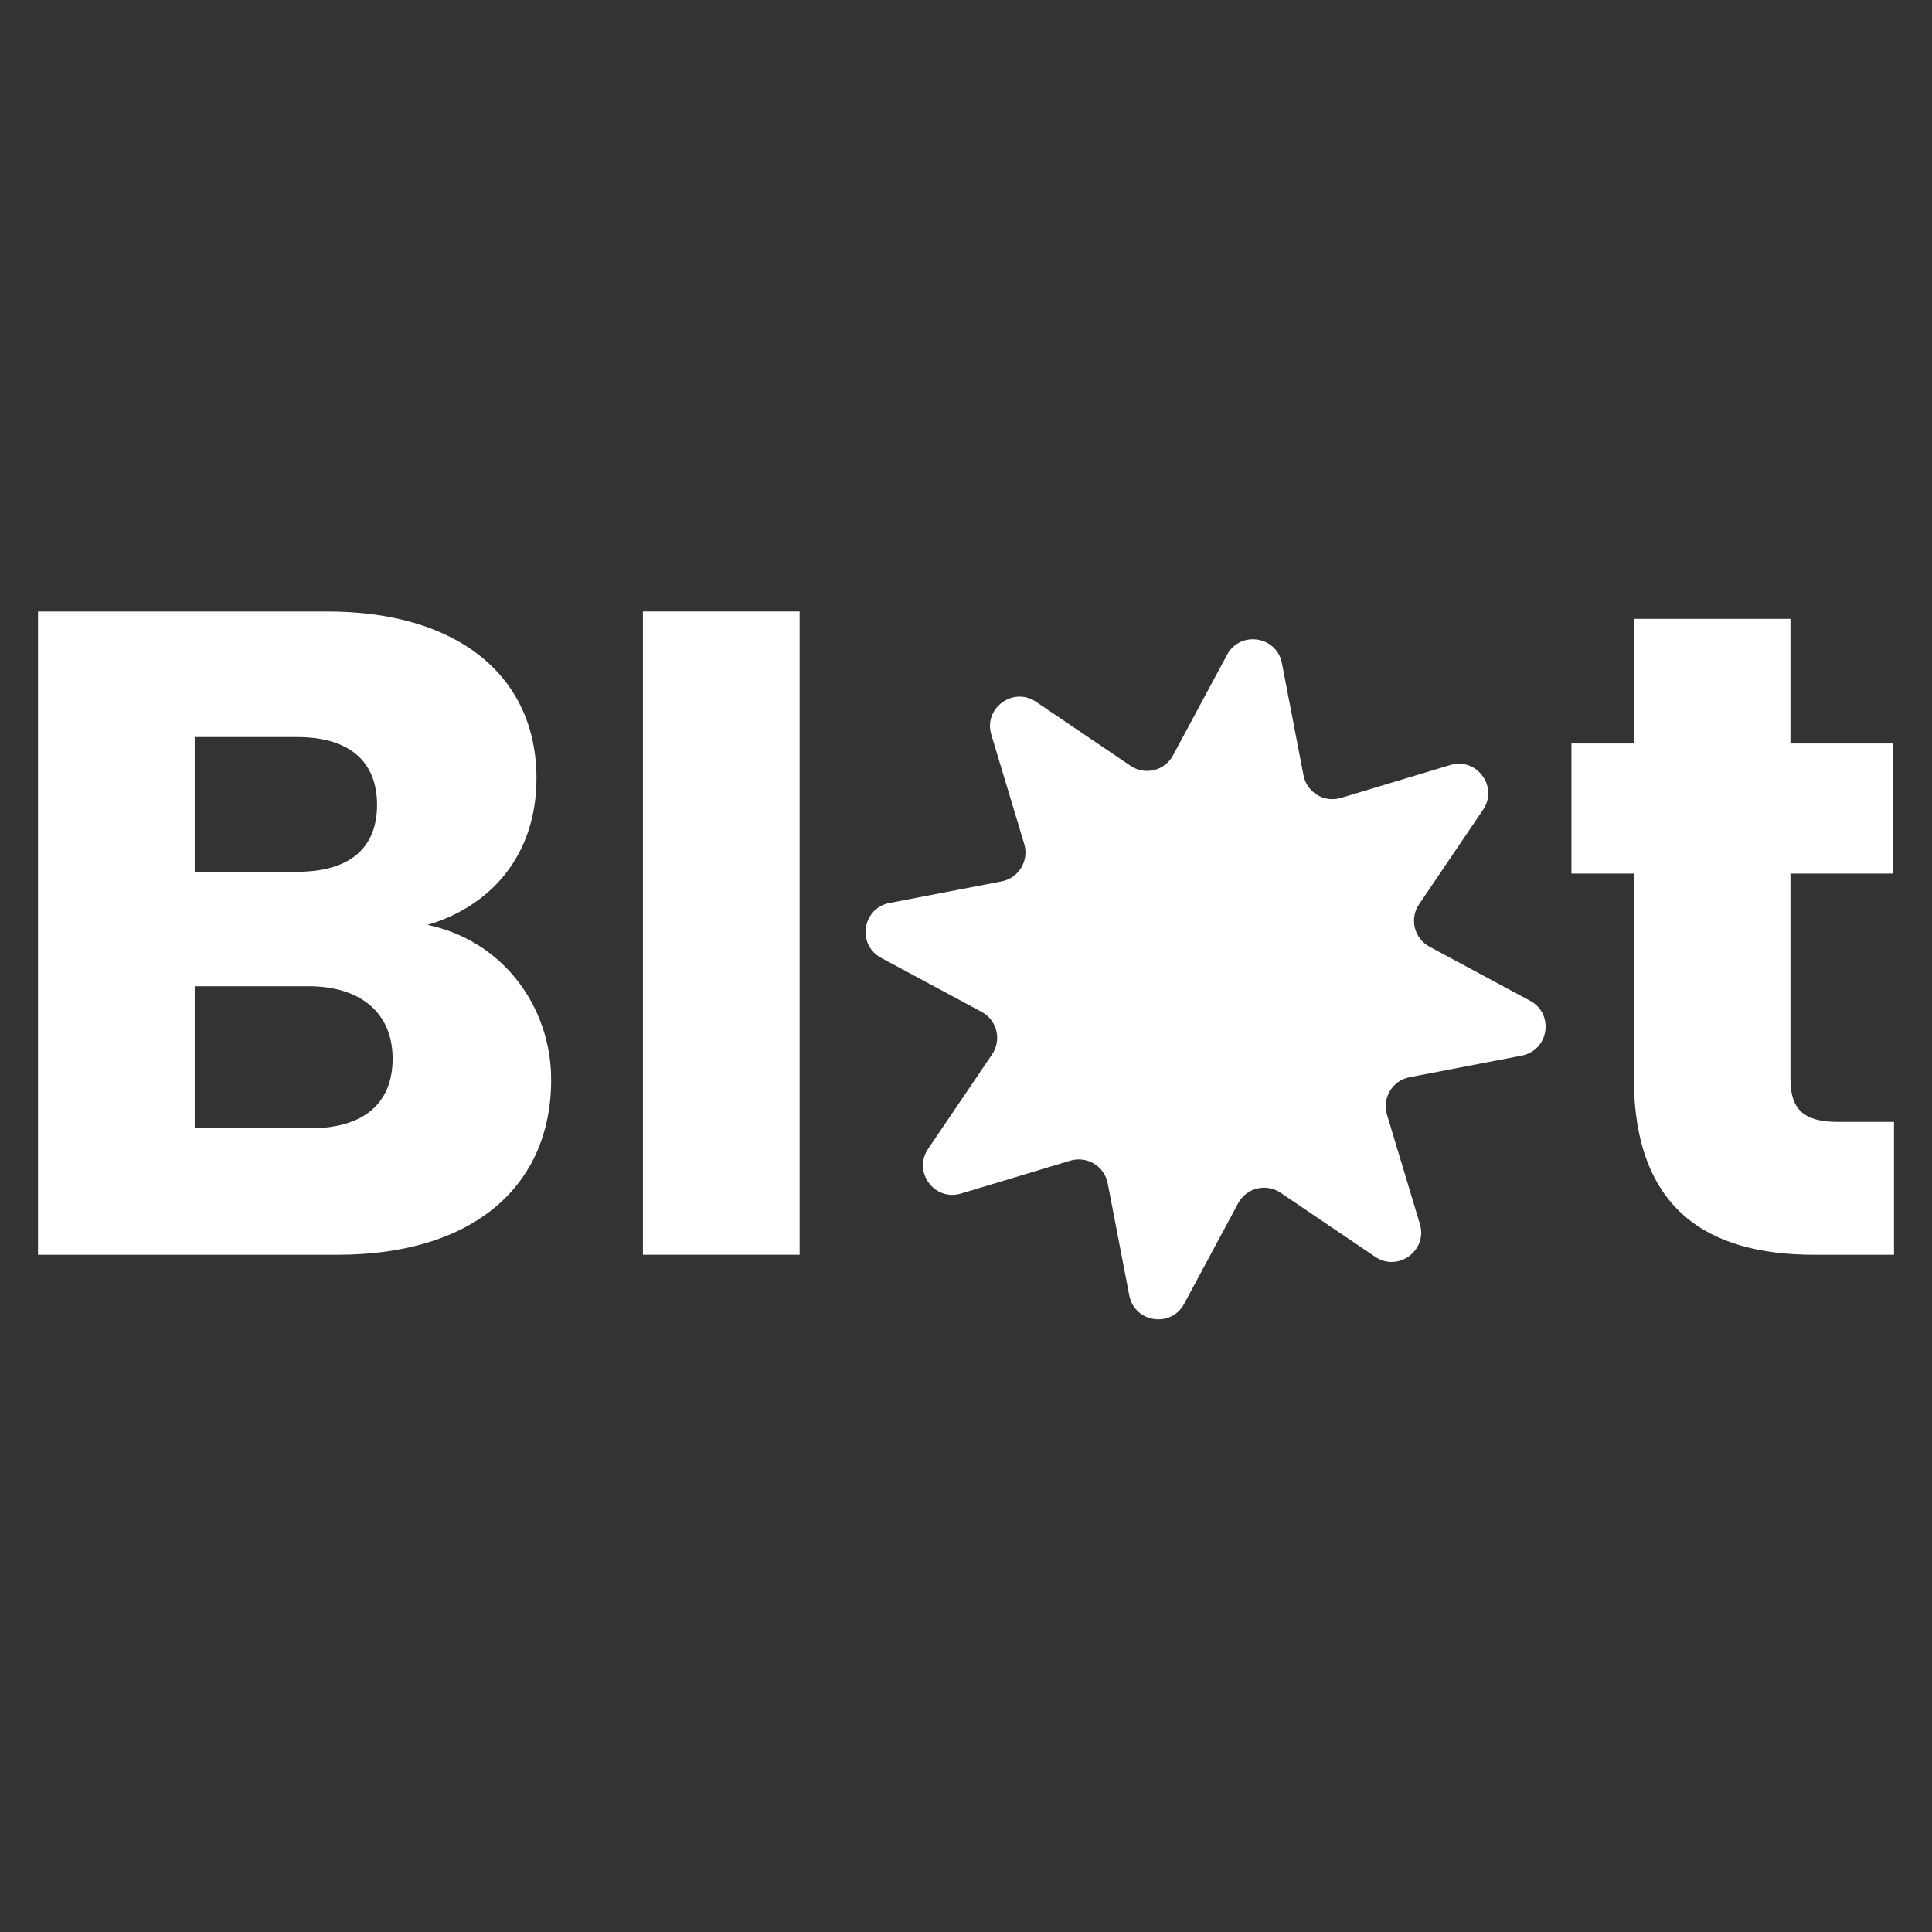
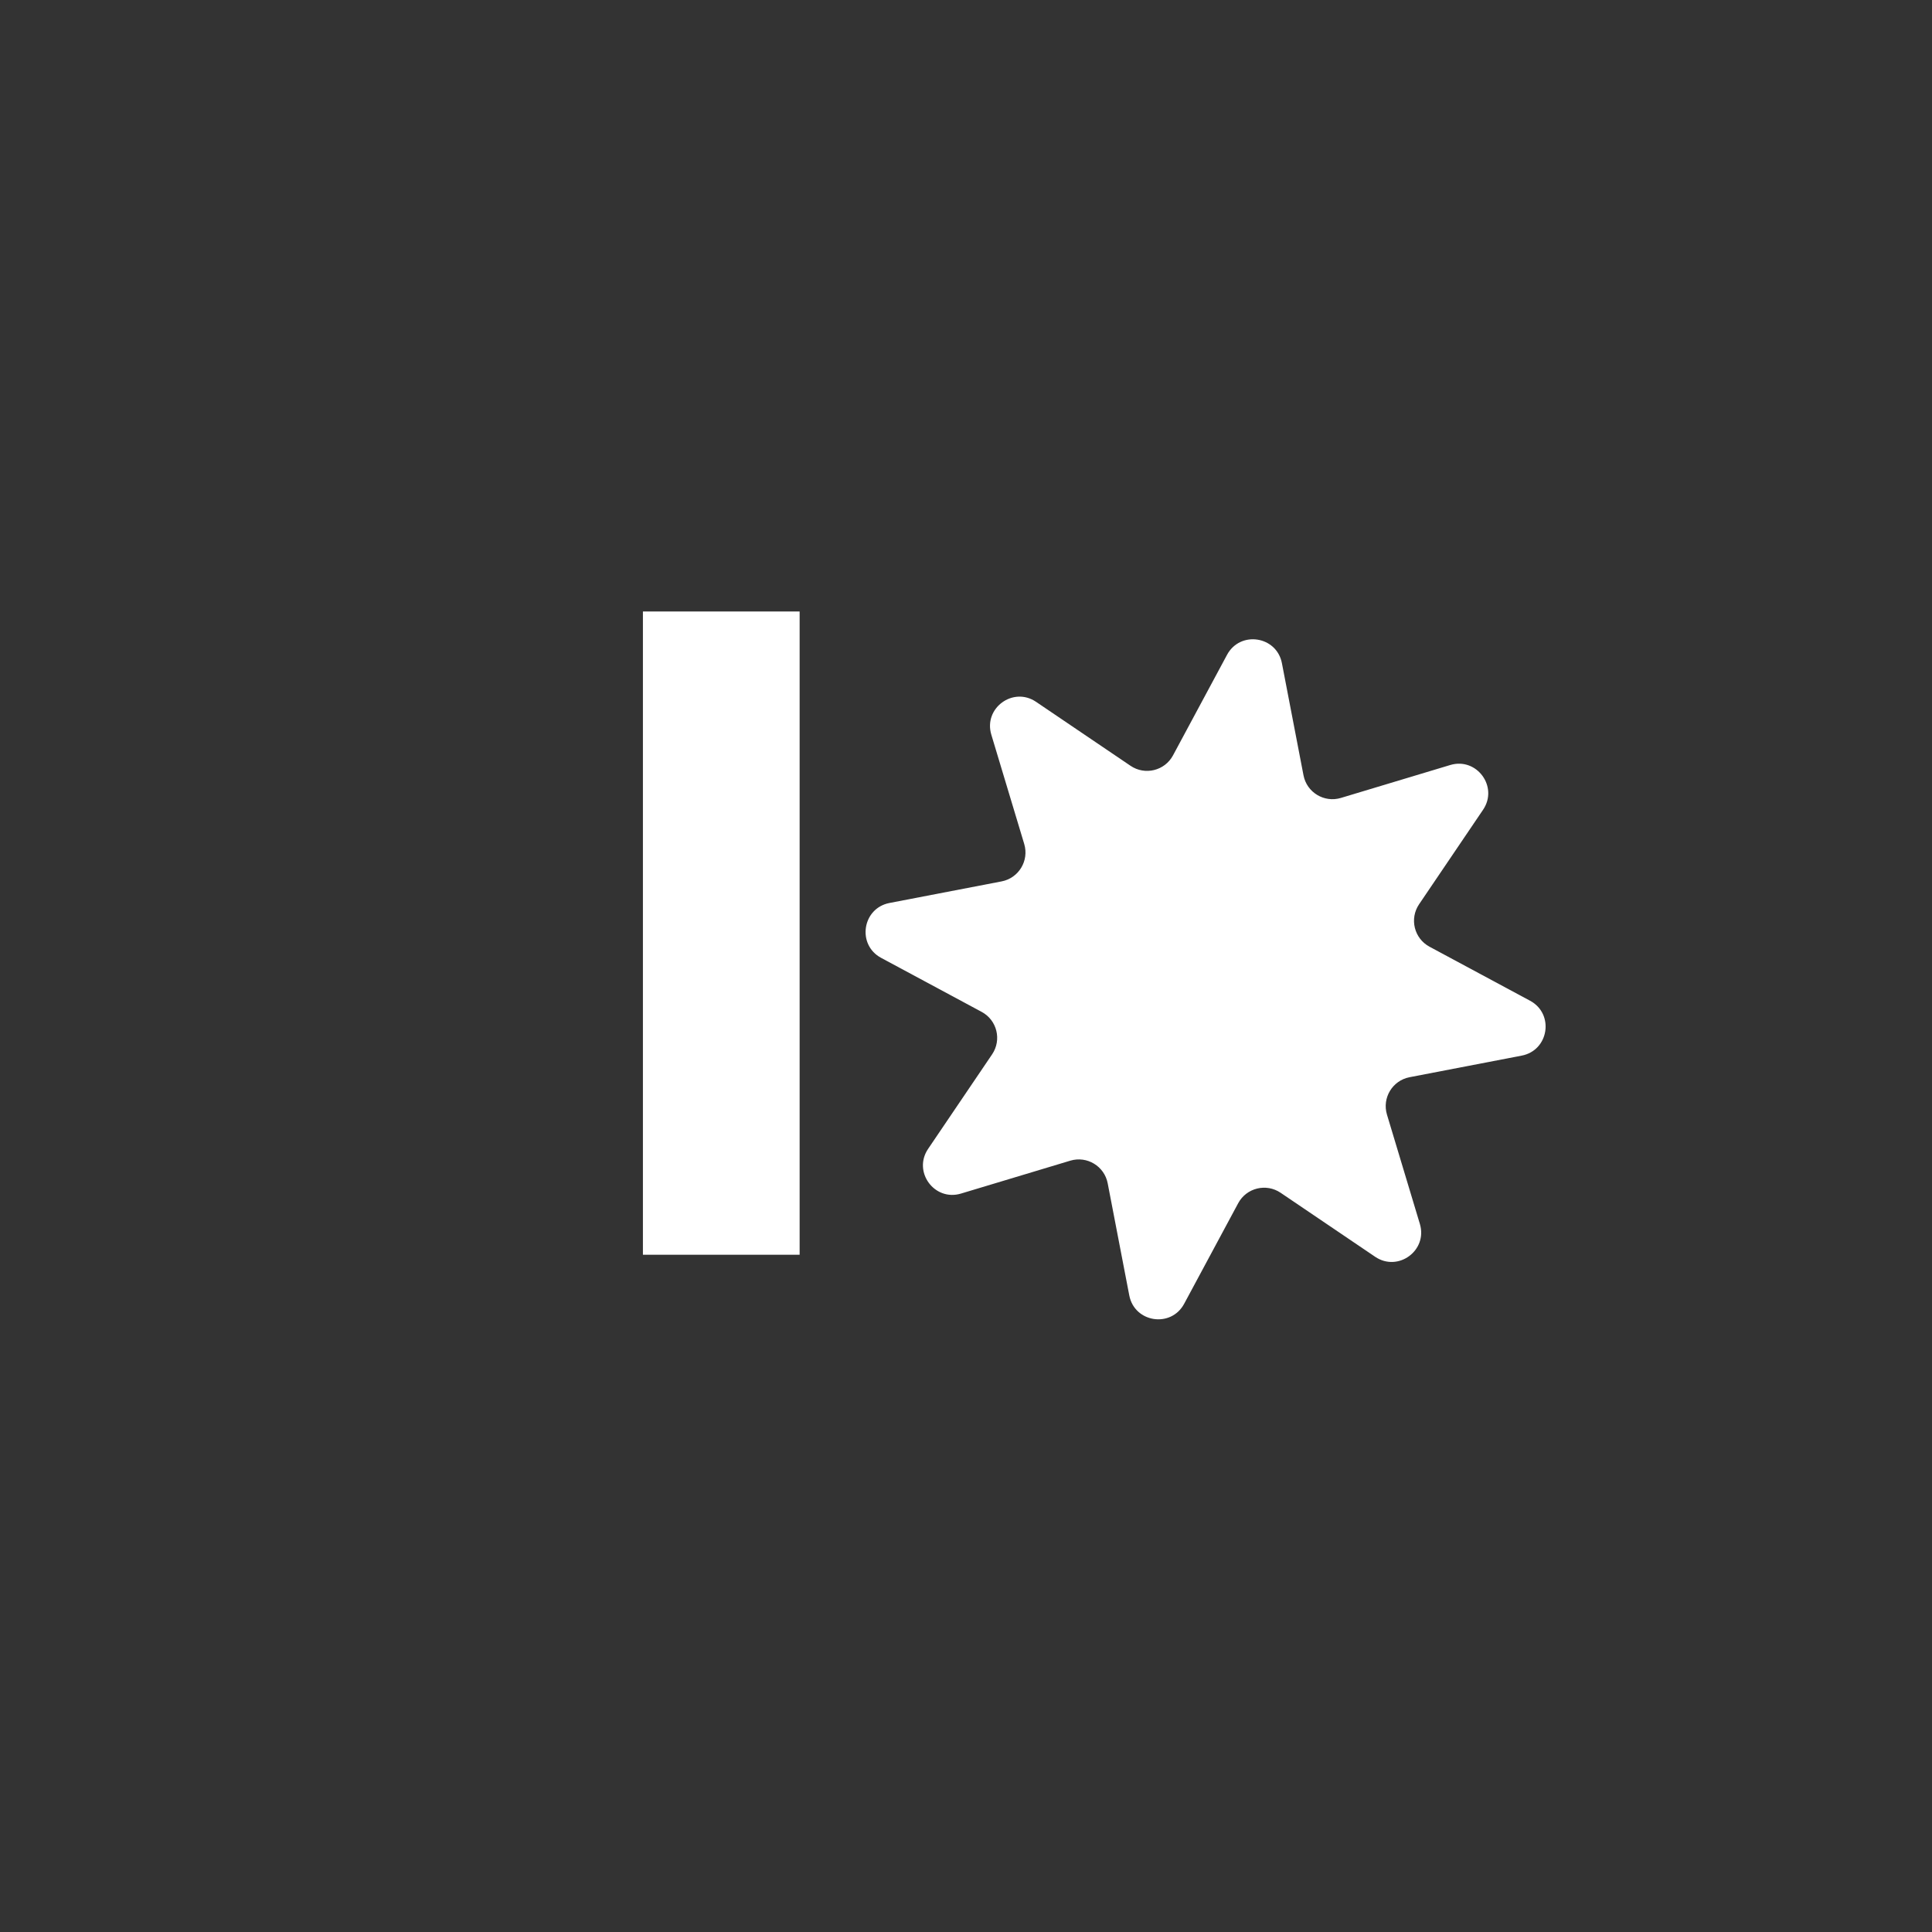
<svg xmlns="http://www.w3.org/2000/svg" id="Layer_1" data-name="Layer 1" viewBox="0 0 512 512">
  <rect x="0" y="0" width="512" height="512" fill="#333333" stroke="none" />
  <defs>
    <style>
      .cls-1 {
        fill: #fff;
        stroke-width: 0px;
      }
    </style>
  </defs>
  <path class="cls-1" d="M339.72,175.75l5.72,29.71c.87,4.54,5.48,7.33,9.91,6l28.97-8.72c7.03-2.12,12.83,5.77,8.71,11.85l-16.96,25.05c-2.59,3.83-1.31,9.06,2.77,11.25l26.65,14.32c6.47,3.48,4.99,13.15-2.22,14.54l-29.71,5.72c-4.54.87-7.33,5.48-6,9.91l8.72,28.97c2.12,7.03-5.77,12.83-11.85,8.71l-25.05-16.96c-3.83-2.59-9.06-1.31-11.25,2.77l-14.32,26.65c-3.48,6.47-13.15,4.99-14.54-2.22l-5.72-29.71c-.87-4.54-5.48-7.33-9.91-6l-28.97,8.72c-7.03,2.12-12.83-5.77-8.71-11.85l16.96-25.05c2.59-3.83,1.31-9.06-2.77-11.25l-26.65-14.32c-6.47-3.48-4.99-13.15,2.22-14.54l29.71-5.72c4.54-.87,7.33-5.48,6-9.91l-8.72-28.97c-2.12-7.03,5.77-12.83,11.85-8.71l25.05,16.96c3.83,2.59,9.06,1.31,11.25-2.77l14.32-26.65c3.48-6.47,13.15-4.99,14.54,2.22Z" />
-   <path class="cls-1" d="M89.48,332.53H10.07v-170.47h76.73c34.73,0,55.37,17.24,55.37,44.2,0,20.64-12.38,34-28.89,38.85,19.91,4.13,32.78,21.61,32.78,41.04,0,28.17-20.64,46.38-56.58,46.38ZM78.8,195.33h-27.2v35.7h27.2c13.6,0,21.12-6.07,21.12-17.73s-7.53-17.97-21.12-17.97ZM81.71,261.37h-30.11v37.64h30.6c13.84,0,21.85-6.32,21.85-18.46s-8.5-19.19-22.34-19.19Z" />
  <path class="cls-1" d="M170.38,162.05h41.53v170.47h-41.53v-170.47Z" />
-   <path class="cls-1" d="M432.96,231.51h-16.51v-34.48h16.51v-33.03h41.53v33.03h27.2v34.48h-27.2v54.4c0,8.02,3.4,11.41,12.63,11.41h14.81v35.21h-21.12c-28.17,0-47.84-11.9-47.84-47.11v-53.91Z" />
</svg>